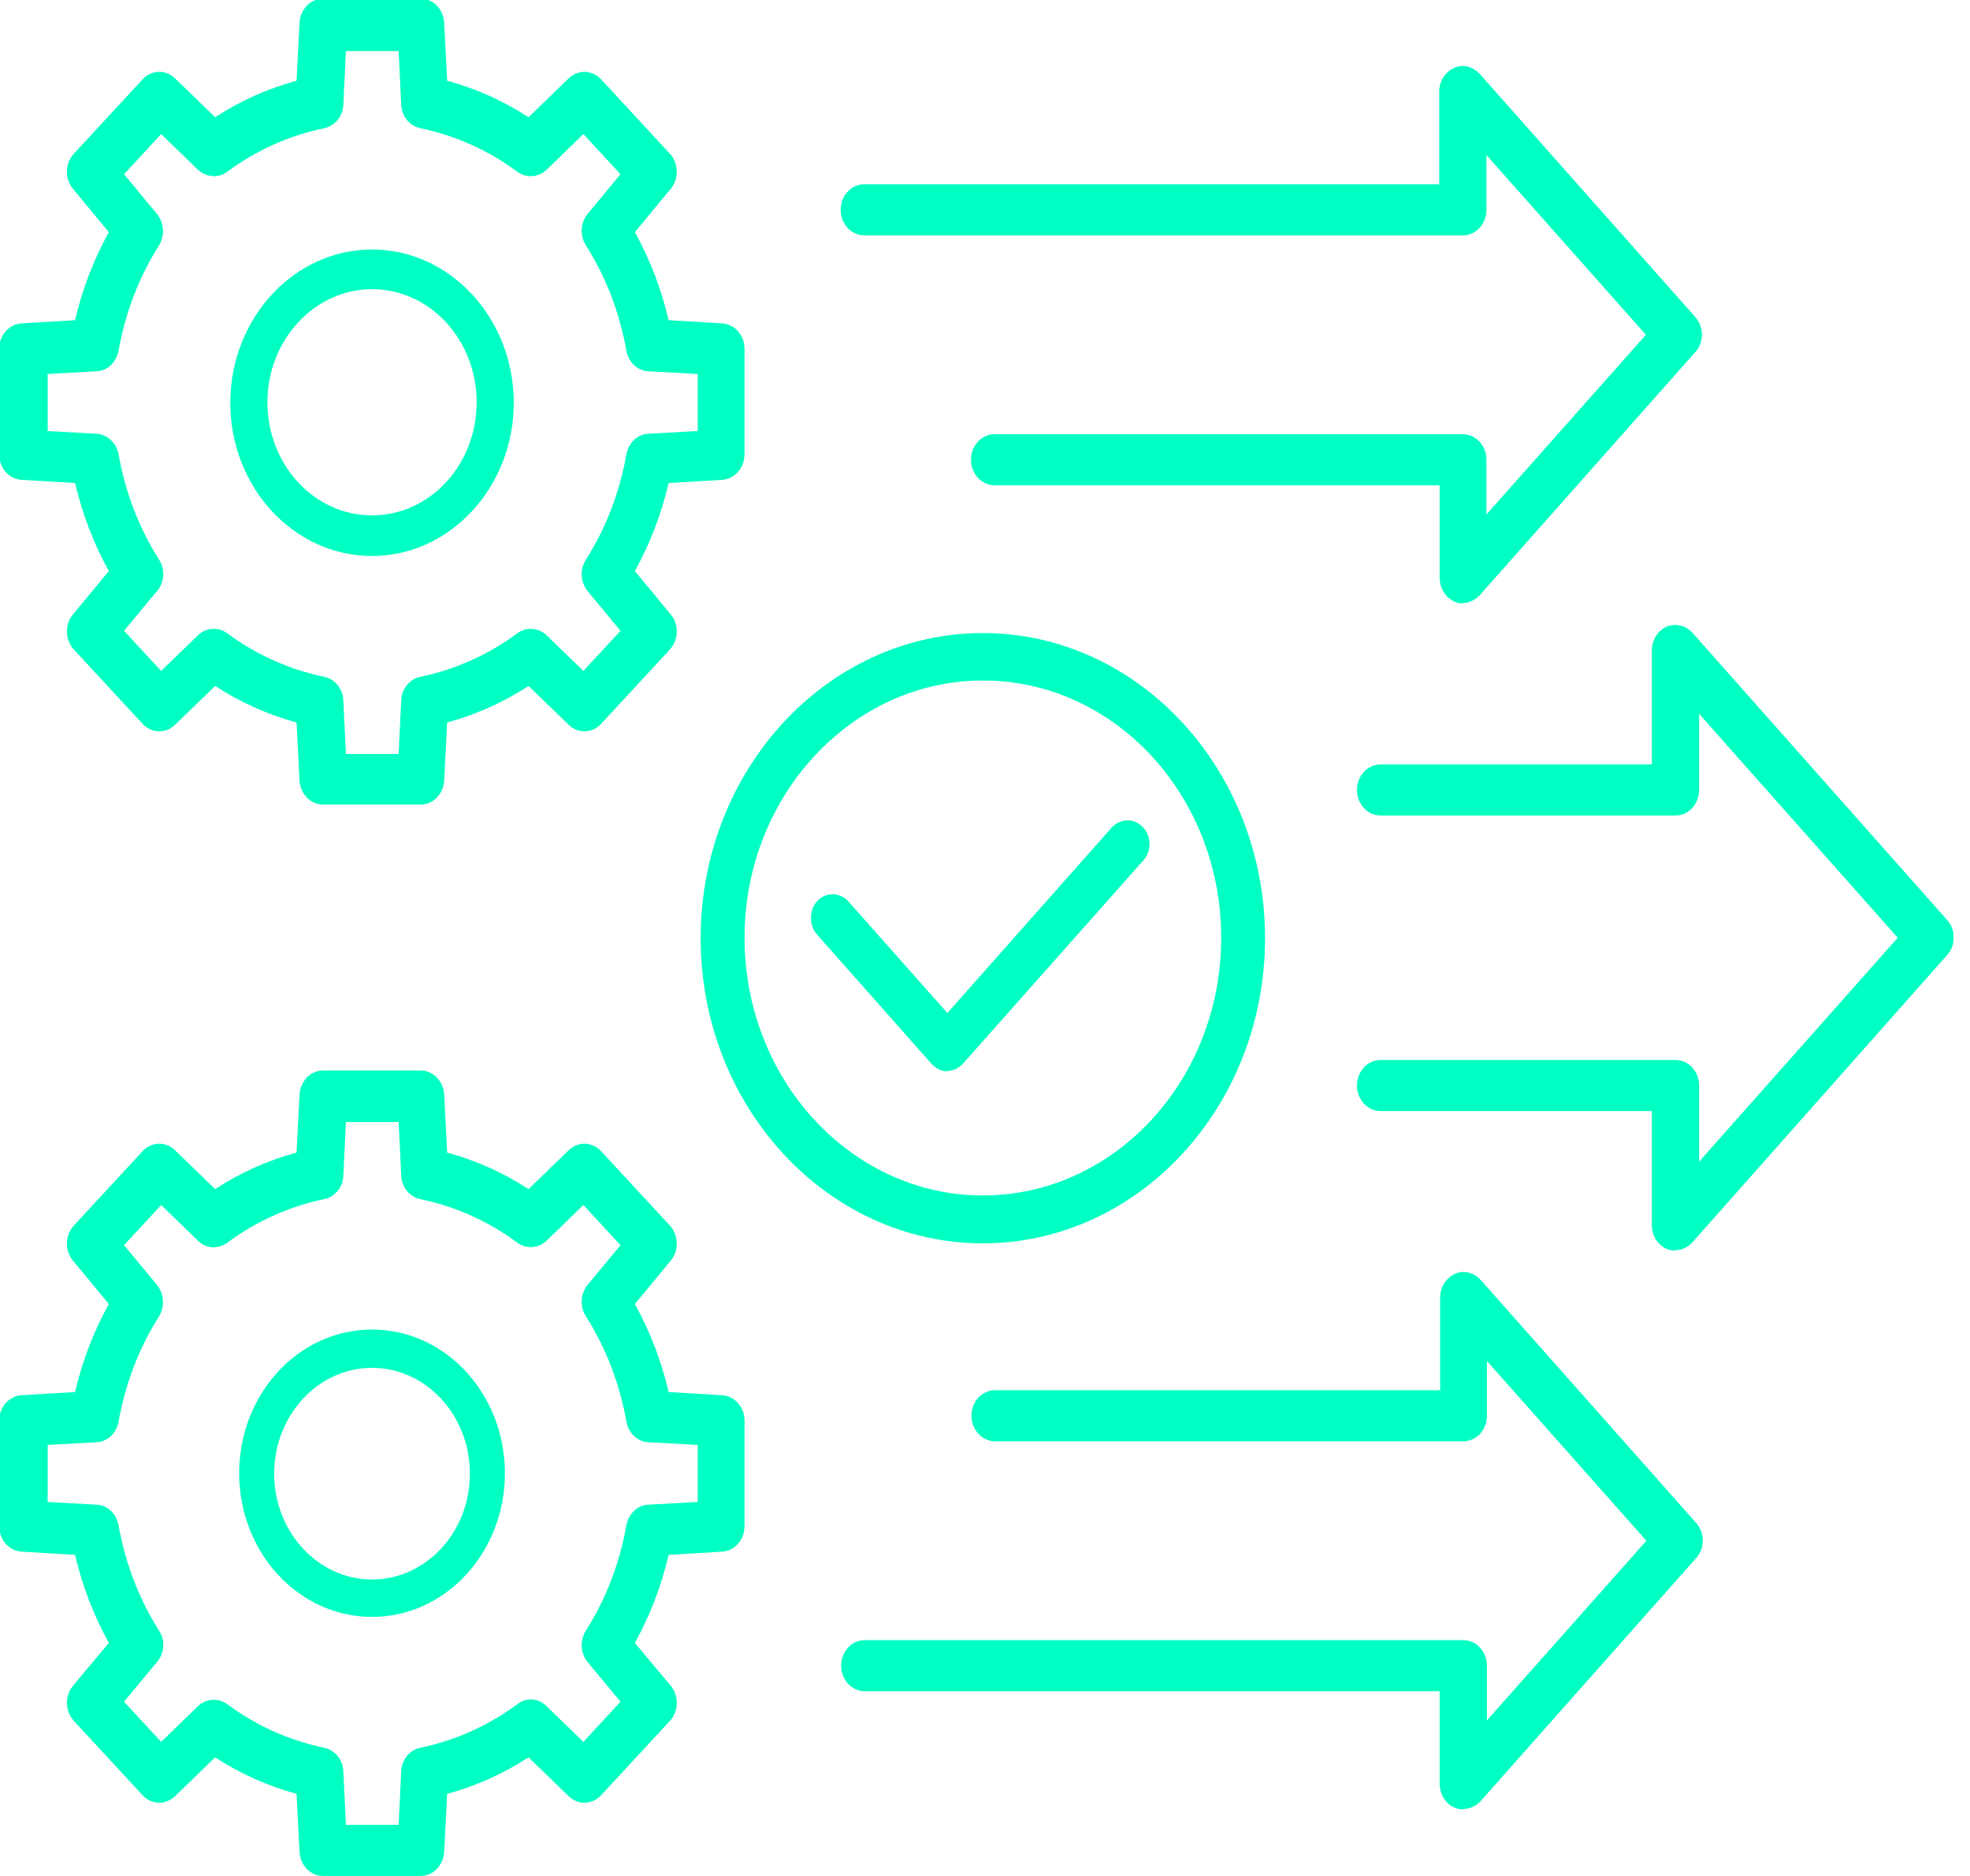
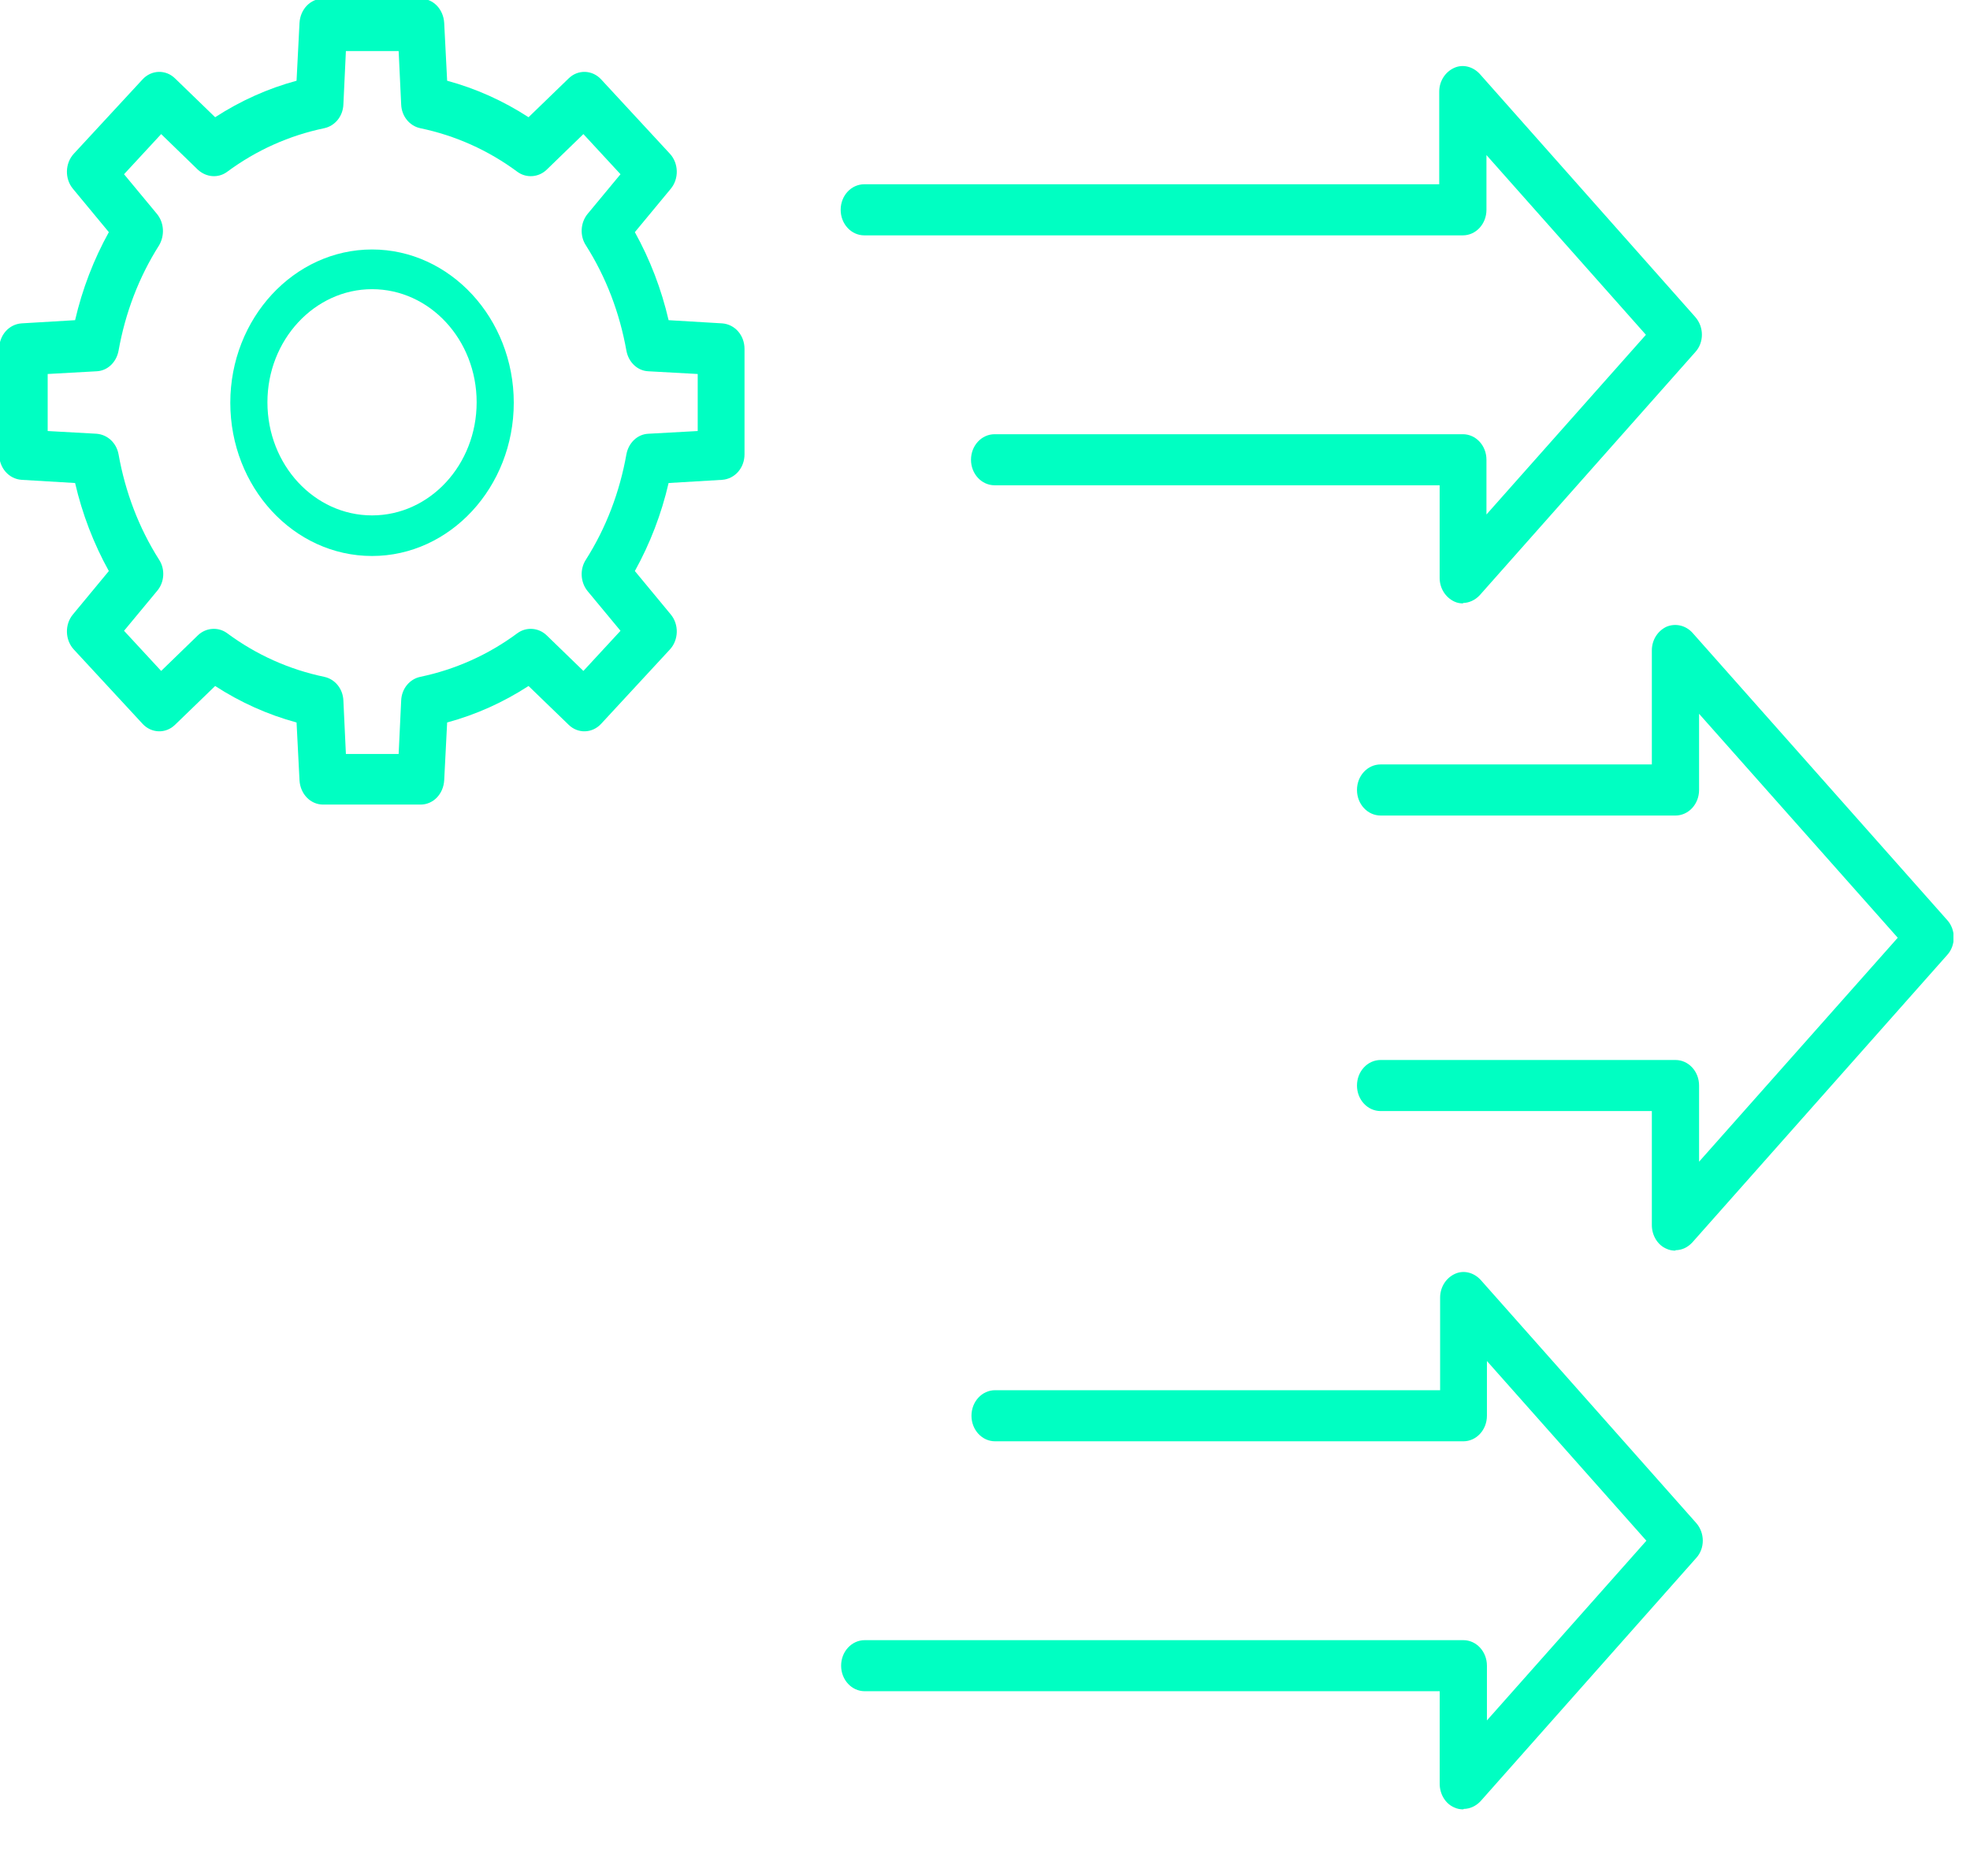
<svg xmlns="http://www.w3.org/2000/svg" width="84" height="80" viewBox="0 0 84 80" fill="none">
  <g clip-path="url(#clip0_6130_3690)">
-     <path d="M41.909 29.02C36.315 29.02 31.747 33.941 31.747 39.99C31.747 46.039 36.297 50.98 41.909 50.98C47.52 50.98 52.071 46.059 52.071 39.99C52.071 33.922 47.52 29.02 41.909 29.02ZM41.909 53.022C35.272 53.022 29.876 47.187 29.876 40.01C29.876 32.832 35.272 26.997 41.909 26.997C48.546 26.997 53.941 32.832 53.941 40.01C53.941 47.187 48.546 53.022 41.909 53.022Z" fill="#00FFC2" />
-     <path d="M40.414 45.689C40.162 45.689 39.91 45.573 39.73 45.378L34.838 39.854C34.478 39.446 34.496 38.804 34.856 38.415C35.234 38.026 35.827 38.045 36.187 38.454L40.396 43.2L47.392 35.303C47.752 34.894 48.346 34.875 48.723 35.264C49.101 35.653 49.119 36.295 48.741 36.703L41.061 45.359C40.881 45.553 40.63 45.67 40.378 45.67" fill="#00FFC2" />
    <path d="M71.441 53.333C71.315 53.333 71.189 53.314 71.063 53.255C70.685 53.1 70.434 52.691 70.434 52.244V47.381H58.869C58.311 47.381 57.861 46.895 57.861 46.292C57.861 45.689 58.311 45.203 58.869 45.203H71.441C71.998 45.203 72.448 45.689 72.448 46.292V49.54L80.919 39.99L72.448 30.44V33.688C72.448 34.291 71.998 34.778 71.441 34.778H58.869C58.311 34.778 57.861 34.291 57.861 33.688C57.861 33.085 58.311 32.599 58.869 32.599H70.434V27.736C70.434 27.289 70.685 26.9 71.063 26.725C71.441 26.569 71.873 26.667 72.16 26.978L83.024 39.232C83.402 39.64 83.402 40.321 83.024 40.729L72.16 52.983C71.962 53.197 71.711 53.314 71.441 53.314" fill="#00FFC2" />
    <path d="M62.393 25.733C62.267 25.733 62.141 25.714 62.016 25.655C61.638 25.48 61.386 25.091 61.386 24.644V20.695H42.411C41.853 20.695 41.403 20.209 41.403 19.606C41.403 19.003 41.853 18.517 42.411 18.517H62.375C62.933 18.517 63.382 19.003 63.382 19.606V21.94L70.181 14.277L63.382 6.613V8.947C63.382 9.55 62.933 10.037 62.375 10.037H36.853C36.295 10.037 35.846 9.55 35.846 8.947C35.846 8.344 36.295 7.858 36.853 7.858H61.368V3.91C61.368 3.462 61.62 3.073 61.998 2.898C62.375 2.723 62.807 2.84 63.095 3.151L72.285 13.518C72.663 13.946 72.663 14.607 72.285 15.016L63.095 25.383C62.897 25.597 62.627 25.714 62.375 25.714" fill="#00FFC2" />
    <path d="M62.395 77.16C62.269 77.16 62.143 77.141 62.017 77.082C61.639 76.927 61.388 76.518 61.388 76.071V72.122H36.873C36.315 72.122 35.865 71.636 35.865 71.033C35.865 70.43 36.315 69.944 36.873 69.944H62.395C62.952 69.944 63.402 70.43 63.402 71.033V73.367L70.201 65.704L63.402 58.04V60.374C63.402 60.977 62.952 61.464 62.395 61.464H42.43C41.873 61.464 41.423 60.977 41.423 60.374C41.423 59.771 41.873 59.285 42.43 59.285H61.406V55.337C61.406 54.889 61.657 54.5 62.035 54.325C62.413 54.15 62.844 54.267 63.132 54.578L72.323 64.945C72.701 65.373 72.701 66.034 72.323 66.443L63.132 76.81C62.934 77.024 62.664 77.141 62.413 77.141" fill="#00FFC2" />
    <path d="M14.749 32.152H16.998L17.106 29.876C17.124 29.37 17.465 28.962 17.915 28.865C19.408 28.553 20.811 27.931 22.07 26.997C22.448 26.725 22.969 26.764 23.311 27.095L24.876 28.612L26.458 26.9L25.055 25.208C24.75 24.838 24.714 24.274 24.983 23.866C25.847 22.504 26.422 20.987 26.71 19.373C26.8 18.887 27.178 18.517 27.645 18.497L29.75 18.381V15.949L27.645 15.833C27.178 15.813 26.8 15.444 26.71 14.957C26.422 13.343 25.847 11.826 24.983 10.464C24.714 10.056 24.75 9.492 25.055 9.122L26.458 7.43L24.876 5.718L23.311 7.236C22.969 7.566 22.448 7.605 22.07 7.333C20.811 6.399 19.408 5.777 17.915 5.466C17.465 5.368 17.124 4.96 17.106 4.454L16.998 2.178H14.749L14.642 4.454C14.623 4.96 14.282 5.368 13.832 5.466C12.339 5.777 10.936 6.399 9.677 7.333C9.3 7.605 8.796 7.566 8.436 7.236L6.872 5.718L5.289 7.43L6.692 9.122C6.997 9.492 7.033 10.037 6.782 10.464C5.918 11.826 5.343 13.343 5.055 14.957C4.965 15.444 4.587 15.813 4.12 15.833L2.033 15.949V18.381L4.12 18.497C4.587 18.536 4.965 18.887 5.055 19.373C5.343 20.987 5.918 22.504 6.782 23.866C7.051 24.274 7.015 24.838 6.692 25.208L5.289 26.9L6.872 28.612L8.436 27.095C8.778 26.764 9.3 26.725 9.677 26.997C10.936 27.931 12.339 28.553 13.832 28.865C14.282 28.962 14.623 29.37 14.642 29.876L14.749 32.152ZM17.933 34.311H13.778C13.239 34.311 12.807 33.863 12.771 33.28L12.645 30.81C11.422 30.479 10.253 29.954 9.174 29.254L7.465 30.907C7.069 31.296 6.458 31.276 6.08 30.868L3.148 27.698C2.771 27.289 2.753 26.628 3.112 26.2L4.641 24.352C3.994 23.185 3.508 21.921 3.202 20.598L0.918 20.462C0.379 20.423 -0.035 19.956 -0.035 19.373V14.88C-0.035 14.296 0.379 13.829 0.918 13.79L3.202 13.654C3.508 12.332 3.994 11.067 4.641 9.9L3.112 8.053C2.753 7.625 2.771 6.963 3.148 6.555L6.08 3.384C6.458 2.976 7.069 2.956 7.465 3.345L9.174 4.999C10.253 4.299 11.422 3.773 12.645 3.443L12.771 0.973C12.807 0.389 13.239 -0.058 13.778 -0.058H17.933C18.473 -0.058 18.904 0.389 18.94 0.973L19.066 3.443C20.289 3.773 21.458 4.299 22.537 4.999L24.246 3.345C24.642 2.956 25.253 2.976 25.631 3.384L28.563 6.555C28.941 6.963 28.958 7.625 28.599 8.053L27.07 9.9C27.717 11.067 28.203 12.332 28.509 13.654L30.793 13.79C31.333 13.829 31.746 14.296 31.746 14.88V19.373C31.746 19.956 31.333 20.423 30.793 20.462L28.509 20.598C28.203 21.921 27.717 23.185 27.07 24.352L28.599 26.2C28.958 26.628 28.941 27.289 28.563 27.698L25.631 30.868C25.253 31.276 24.642 31.296 24.246 30.907L22.537 29.254C21.458 29.954 20.289 30.479 19.066 30.81L18.94 33.28C18.904 33.863 18.473 34.311 17.933 34.311Z" fill="#00FFC2" />
    <path d="M15.864 12.332C13.418 12.332 11.403 14.491 11.403 17.155C11.403 19.82 13.399 21.979 15.864 21.979C18.328 21.979 20.324 19.82 20.324 17.155C20.324 14.491 18.328 12.332 15.864 12.332ZM15.864 23.71C12.518 23.71 9.82 20.773 9.82 17.175C9.82 13.576 12.536 10.639 15.864 10.639C19.191 10.639 21.907 13.576 21.907 17.175C21.907 20.773 19.191 23.71 15.864 23.71Z" fill="#00FFC2" />
-     <path d="M14.749 77.822H16.998L17.106 75.546C17.124 75.04 17.465 74.632 17.915 74.534C19.408 74.223 20.811 73.601 22.07 72.667C22.448 72.375 22.969 72.414 23.311 72.764L24.876 74.282L26.458 72.57L25.055 70.878C24.75 70.508 24.714 69.963 24.983 69.536C25.847 68.174 26.422 66.657 26.71 65.043C26.8 64.556 27.178 64.187 27.645 64.167L29.75 64.051V61.619L27.645 61.503C27.178 61.483 26.8 61.114 26.71 60.627C26.422 59.013 25.847 57.496 24.983 56.134C24.714 55.726 24.75 55.162 25.055 54.792L26.458 53.1L24.876 51.388L23.311 52.905C22.969 53.236 22.448 53.275 22.07 53.003C20.811 52.069 19.408 51.447 17.915 51.135C17.465 51.038 17.124 50.63 17.106 50.124L16.998 47.848H14.749L14.642 50.124C14.623 50.63 14.282 51.038 13.832 51.135C12.339 51.447 10.936 52.069 9.677 53.003C9.3 53.275 8.796 53.255 8.436 52.905L6.872 51.388L5.289 53.1L6.692 54.792C6.997 55.162 7.033 55.726 6.782 56.134C5.918 57.496 5.343 59.013 5.055 60.627C4.965 61.114 4.587 61.483 4.12 61.503L2.033 61.619V64.051L4.12 64.167C4.587 64.187 4.965 64.556 5.055 65.043C5.343 66.657 5.918 68.174 6.782 69.536C7.051 69.944 7.015 70.508 6.692 70.878L5.289 72.57L6.872 74.282L8.436 72.764C8.778 72.434 9.3 72.395 9.677 72.667C10.936 73.601 12.339 74.223 13.832 74.534C14.282 74.632 14.623 75.04 14.642 75.546L14.749 77.822ZM17.933 80H13.778C13.239 80 12.807 79.553 12.771 78.969L12.645 76.499C11.422 76.168 10.253 75.643 9.174 74.943L7.465 76.596C7.069 76.985 6.458 76.966 6.08 76.557L3.148 73.387C2.771 72.978 2.753 72.317 3.112 71.889L4.641 70.061C3.994 68.894 3.508 67.629 3.202 66.307L0.918 66.171C0.379 66.132 -0.035 65.665 -0.035 65.082V60.588C-0.035 60.005 0.379 59.538 0.918 59.499L3.202 59.363C3.508 58.04 3.994 56.776 4.641 55.609L3.112 53.761C2.753 53.333 2.771 52.672 3.148 52.264L6.08 49.093C6.458 48.685 7.069 48.665 7.465 49.054L9.174 50.708C10.253 50.007 11.422 49.482 12.645 49.151L12.771 46.681C12.807 46.098 13.239 45.65 13.778 45.65H17.933C18.473 45.65 18.904 46.098 18.94 46.681L19.066 49.151C20.289 49.482 21.458 50.007 22.537 50.708L24.246 49.054C24.642 48.665 25.253 48.685 25.631 49.093L28.563 52.264C28.941 52.672 28.958 53.333 28.599 53.761L27.07 55.609C27.717 56.776 28.203 58.04 28.509 59.363L30.793 59.499C31.333 59.538 31.746 60.005 31.746 60.588V65.082C31.746 65.665 31.333 66.132 30.793 66.171L28.509 66.307C28.203 67.629 27.717 68.894 27.07 70.061L28.599 71.889C28.958 72.317 28.941 72.978 28.563 73.387L25.631 76.557C25.253 76.966 24.642 76.985 24.246 76.596L22.537 74.943C21.458 75.643 20.289 76.168 19.066 76.499L18.94 78.969C18.904 79.553 18.473 80 17.933 80Z" fill="#00FFC2" />
-     <path d="M15.864 58.332C13.562 58.332 11.691 60.355 11.691 62.844C11.691 65.334 13.562 67.357 15.864 67.357C18.166 67.357 20.037 65.334 20.037 62.844C20.037 60.355 18.166 58.332 15.864 58.332ZM15.864 68.952C12.734 68.952 10.198 66.209 10.198 62.825C10.198 59.441 12.734 56.698 15.864 56.698C18.993 56.698 21.529 59.441 21.529 62.825C21.529 66.209 18.993 68.952 15.864 68.952Z" fill="#00FFC2" />
  </g>
  <defs>
    <clipPath id="clip0_6130_3690">
      <rect width="83.294" height="80" fill="white" />
    </clipPath>
  </defs>
</svg>